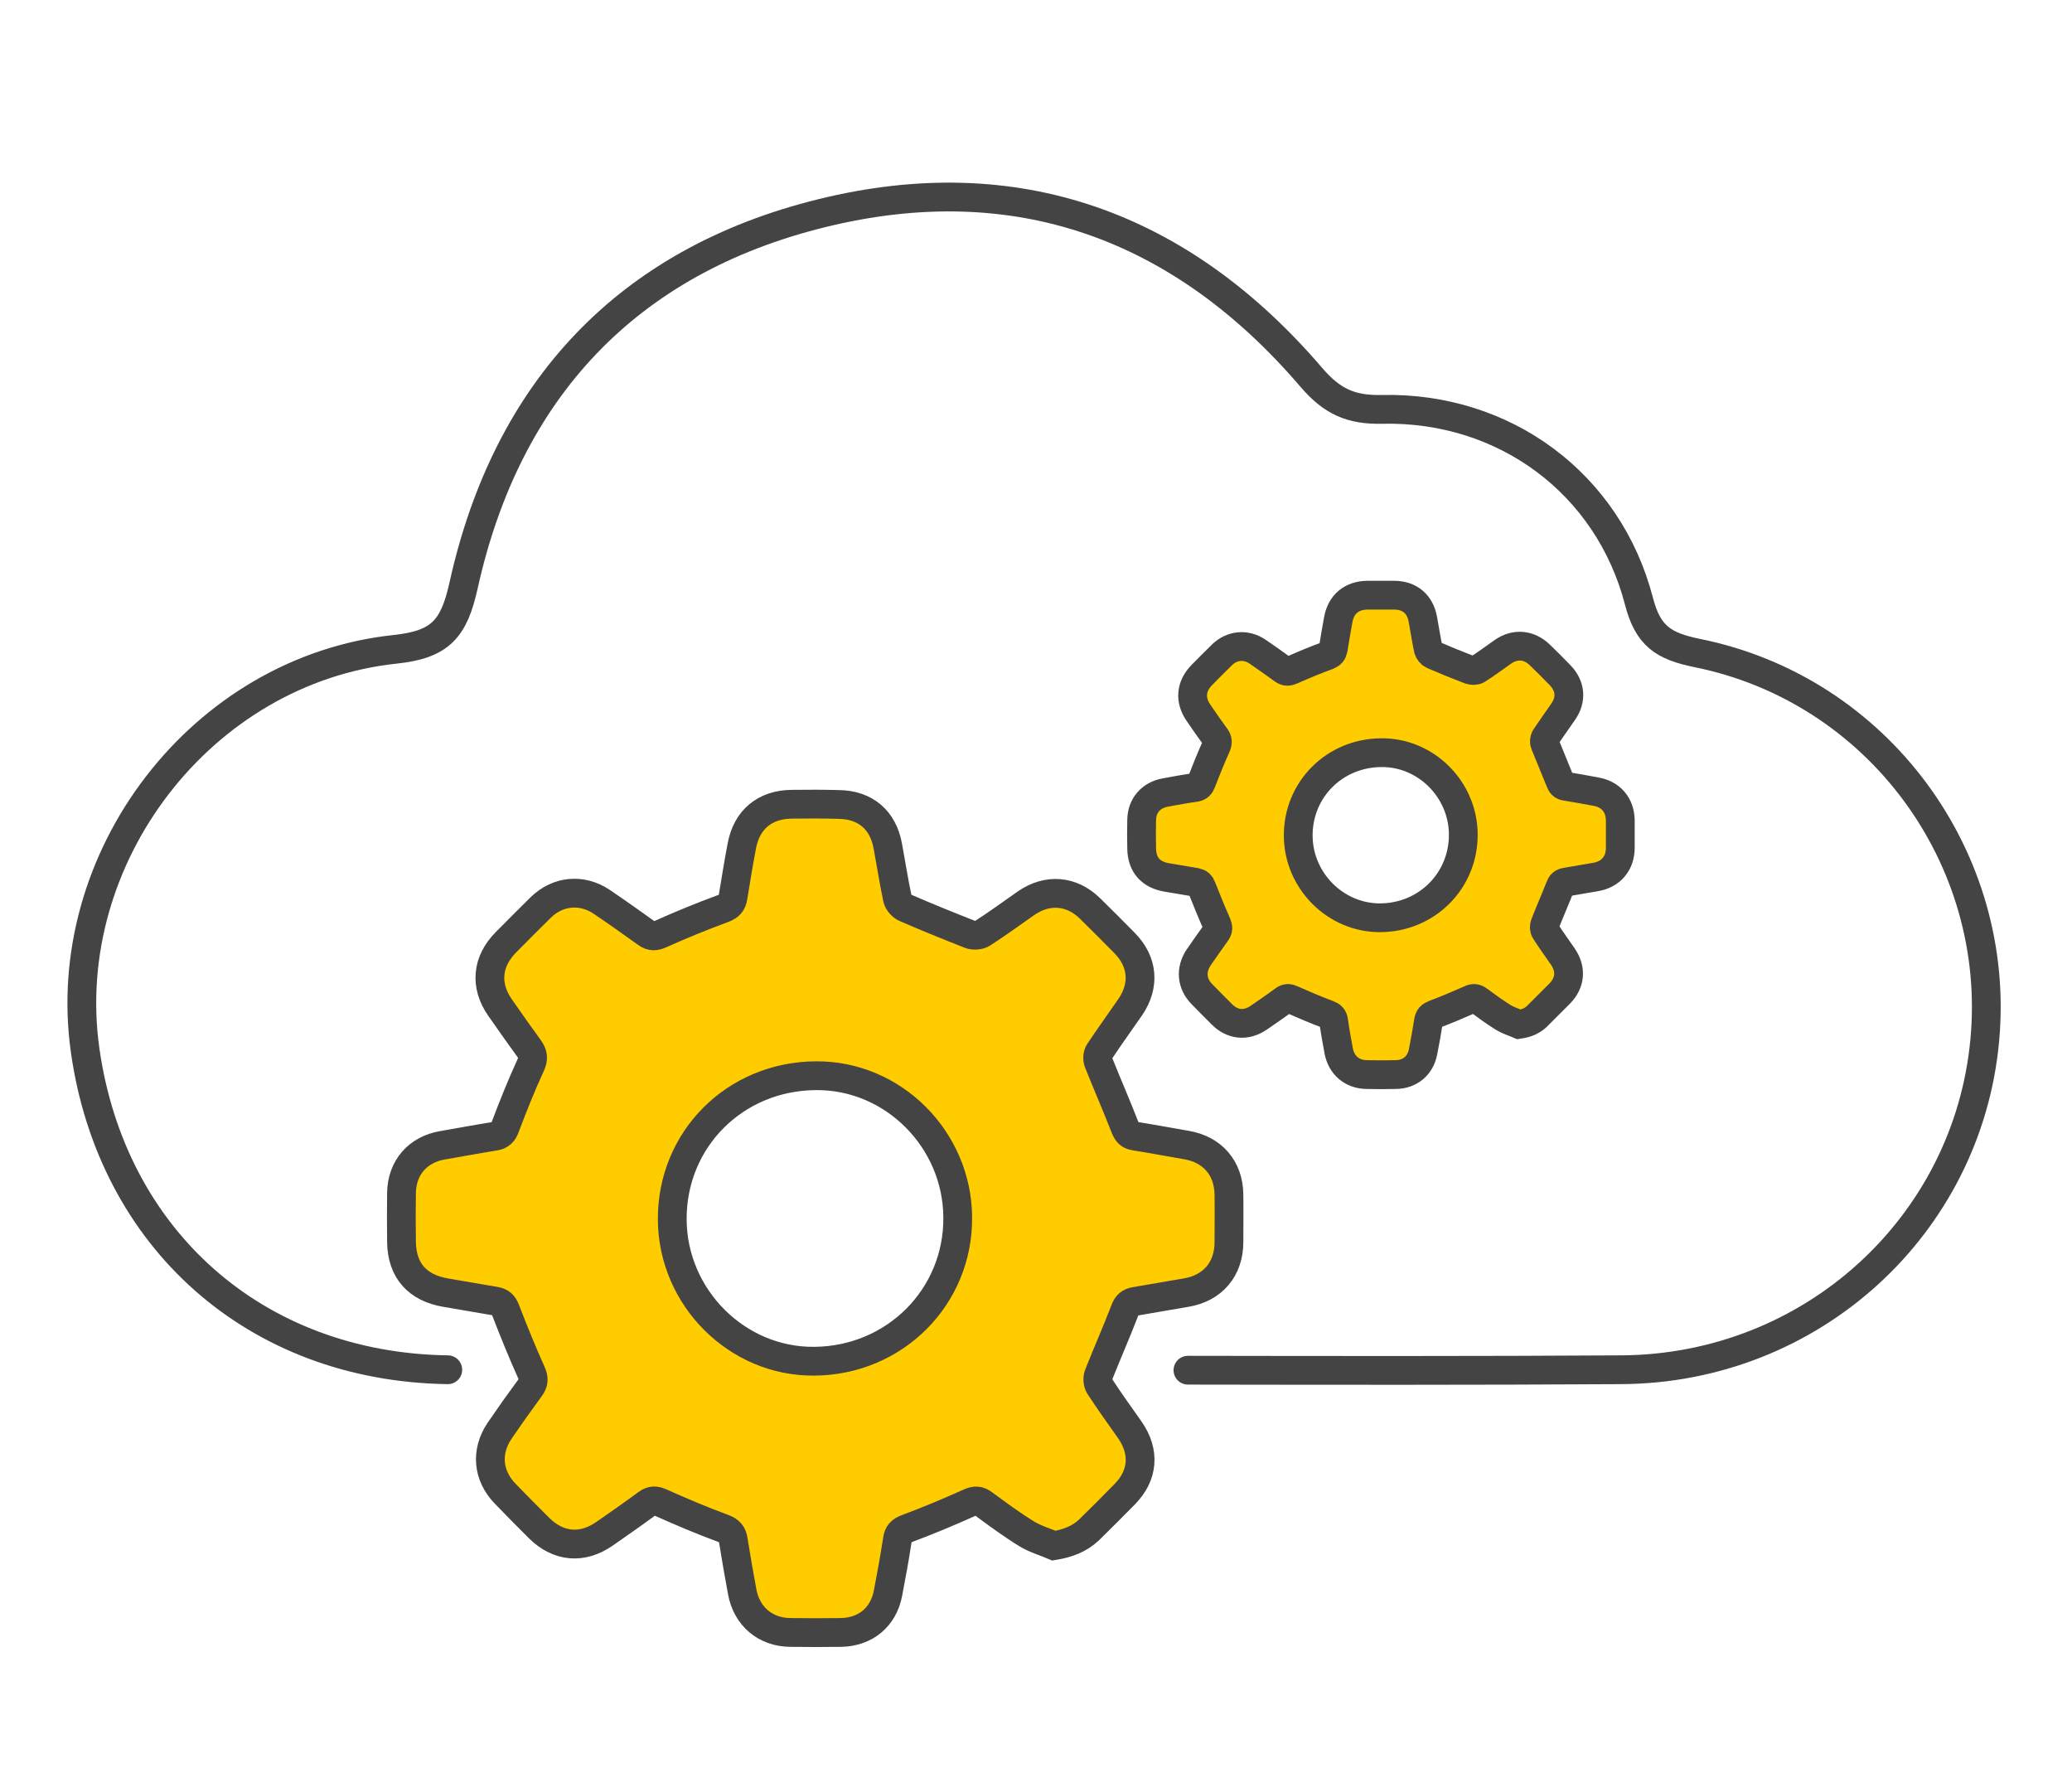
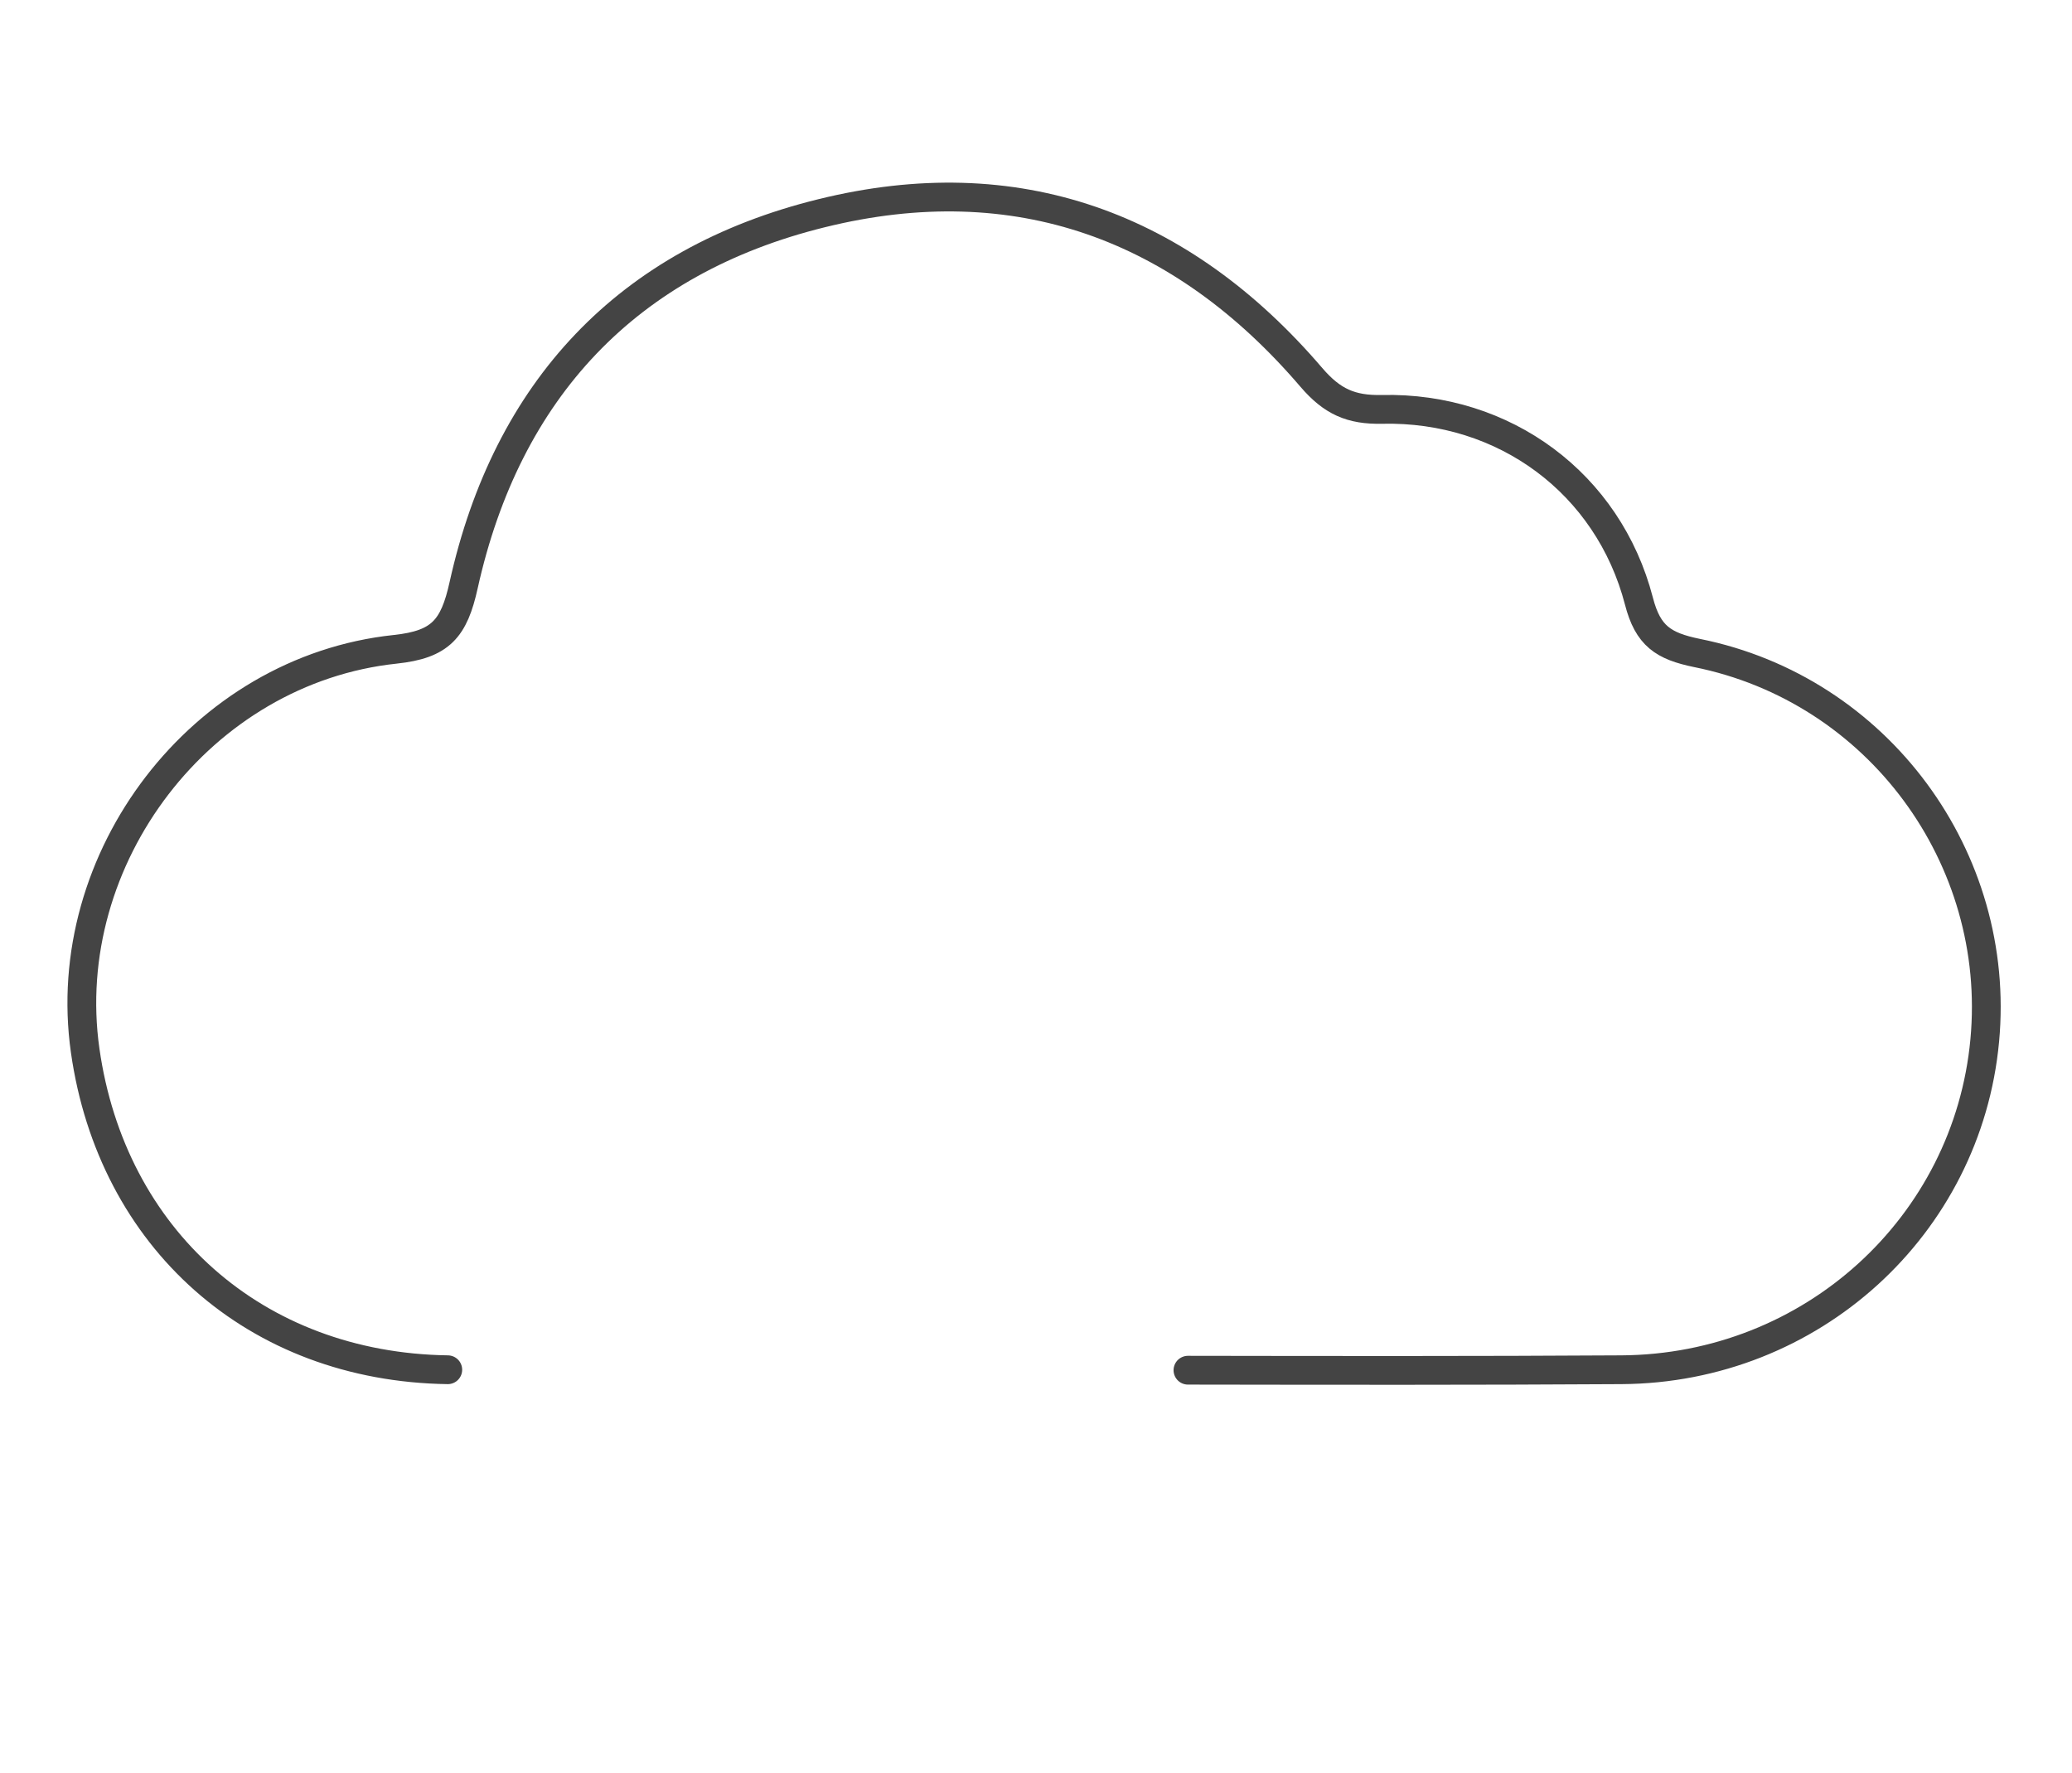
<svg xmlns="http://www.w3.org/2000/svg" version="1.1" id="Ebene_1" x="0px" y="0px" width="90px" height="77px" viewBox="0 0 90 77" style="enable-background:new 0 0 90 77;" xml:space="preserve">
  <style type="text/css">
	.st0{fill:none;stroke:#666666;stroke-width:1.25;stroke-linecap:round;stroke-linejoin:round;stroke-miterlimit:10;}
	.st1{fill:none;stroke:#444444;stroke-width:1.25;stroke-linecap:round;stroke-linejoin:round;stroke-miterlimit:10;}
	.st2{fill:#FFCC00;stroke:#444444;stroke-width:1.25;stroke-miterlimit:10;}
</style>
-   <path class="st0" d="M-31.06-27.84" />
  <g id="pbGO1L_00000179632225378549450050000008265247198081430656_">
    <g>
      <path class="st1" d="M19.45,59.49c-8.37-0.12-14.59-5.7-15.75-13.86c-1.19-8.36,5.04-16.54,13.47-17.43    c1.97-0.21,2.55-0.89,2.97-2.79c1.88-8.47,7.1-14.07,15.55-16.15c8.46-2.09,15.63,0.54,21.27,7.13c0.9,1.05,1.72,1.42,3.07,1.39    c5.31-0.12,9.83,3.21,11.16,8.33c0.39,1.51,1.06,1.95,2.52,2.25c7.87,1.58,13.24,8.91,12.5,16.83    c-0.75,8.06-7.53,14.25-15.78,14.3c-6.28,0.04-12.55,0.03-18.83,0.02" />
    </g>
  </g>
  <g id="BeMISC_00000026882610172361739830000005193502551368818314_">
    <g>
-       <path class="st2" d="M45.78,67.13c-0.4-0.17-0.82-0.29-1.18-0.51c-0.65-0.4-1.26-0.85-1.87-1.3c-0.21-0.16-0.37-0.17-0.63-0.05    c-0.89,0.4-1.8,0.78-2.71,1.12c-0.26,0.1-0.37,0.21-0.41,0.48c-0.12,0.78-0.26,1.56-0.41,2.33c-0.2,1.04-0.98,1.68-2.04,1.7    c-0.73,0.01-1.46,0.01-2.2,0c-1.08-0.01-1.89-0.69-2.09-1.76c-0.14-0.75-0.27-1.5-0.39-2.25c-0.04-0.27-0.15-0.4-0.44-0.51    c-0.92-0.34-1.82-0.72-2.71-1.12c-0.23-0.1-0.38-0.11-0.59,0.04c-0.61,0.45-1.24,0.89-1.86,1.32c-0.97,0.67-2,0.57-2.83-0.25    c-0.5-0.5-0.99-0.99-1.48-1.5c-0.76-0.79-0.85-1.82-0.24-2.73c0.43-0.63,0.87-1.25,1.32-1.86c0.17-0.23,0.18-0.41,0.06-0.67    c-0.4-0.89-0.77-1.8-1.12-2.71c-0.09-0.24-0.21-0.35-0.45-0.39c-0.72-0.12-1.44-0.25-2.16-0.37c-1.22-0.21-1.89-0.96-1.91-2.19    c-0.01-0.72-0.01-1.43,0-2.15c0.02-1.09,0.71-1.88,1.79-2.06c0.75-0.13,1.5-0.27,2.25-0.39c0.26-0.04,0.38-0.16,0.47-0.42    c0.34-0.9,0.7-1.8,1.1-2.67c0.13-0.28,0.11-0.47-0.06-0.71c-0.43-0.59-0.85-1.19-1.27-1.79c-0.67-0.96-0.57-2,0.25-2.83    c0.51-0.51,1.01-1.02,1.52-1.52c0.75-0.73,1.79-0.82,2.65-0.24c0.65,0.44,1.3,0.9,1.94,1.36c0.22,0.16,0.39,0.14,0.63,0.03    c0.89-0.4,1.8-0.77,2.72-1.11c0.26-0.1,0.37-0.23,0.41-0.49c0.12-0.74,0.24-1.47,0.38-2.21c0.21-1.15,1-1.81,2.17-1.82    c0.69-0.01,1.38-0.01,2.06,0.01c1.14,0.02,1.9,0.67,2.11,1.79c0.14,0.76,0.26,1.53,0.42,2.29c0.03,0.16,0.2,0.35,0.35,0.41    c0.92,0.4,1.86,0.78,2.8,1.15c0.15,0.06,0.4,0.05,0.54-0.04c0.65-0.42,1.28-0.88,1.91-1.32c0.92-0.63,1.96-0.55,2.76,0.23    c0.51,0.5,1.02,1.01,1.52,1.52c0.79,0.81,0.87,1.83,0.24,2.76c-0.45,0.65-0.91,1.29-1.35,1.95c-0.08,0.11-0.09,0.33-0.04,0.45    c0.38,0.95,0.79,1.89,1.16,2.84c0.09,0.22,0.18,0.33,0.41,0.37c0.75,0.12,1.5,0.26,2.25,0.39c1.13,0.19,1.84,1,1.85,2.16    c0.01,0.69,0,1.38,0,2.06c0,1.17-0.71,2-1.86,2.19c-0.74,0.12-1.47,0.26-2.21,0.38c-0.24,0.04-0.36,0.14-0.45,0.39    c-0.36,0.94-0.77,1.86-1.14,2.8c-0.06,0.14-0.04,0.37,0.04,0.49c0.42,0.65,0.88,1.28,1.32,1.91c0.66,0.95,0.58,1.97-0.23,2.79    c-0.51,0.52-1.03,1.04-1.55,1.55C46.88,66.84,46.39,67.03,45.78,67.13z M35.44,46.72c-3.52,0.02-6.26,2.77-6.24,6.25    c0.02,3.39,2.82,6.18,6.16,6.15c3.5-0.02,6.27-2.79,6.24-6.25C41.58,49.48,38.79,46.69,35.44,46.72z" />
-     </g>
+       </g>
  </g>
  <g id="BeMISC_00000180357988221616623170000006394135733841336748_">
    <g>
-       <path class="st2" d="M65.98,44.49c-0.23-0.1-0.47-0.17-0.68-0.3c-0.37-0.23-0.73-0.49-1.08-0.75c-0.12-0.09-0.22-0.1-0.36-0.03    c-0.52,0.23-1.04,0.45-1.57,0.65c-0.15,0.06-0.21,0.12-0.24,0.28c-0.07,0.45-0.15,0.9-0.24,1.35c-0.12,0.6-0.57,0.97-1.18,0.98    c-0.42,0.01-0.85,0.01-1.27,0c-0.63-0.01-1.09-0.4-1.21-1.02c-0.08-0.43-0.16-0.87-0.22-1.3c-0.02-0.16-0.09-0.23-0.25-0.29    c-0.53-0.2-1.05-0.42-1.57-0.65c-0.13-0.06-0.22-0.07-0.34,0.02c-0.35,0.26-0.72,0.51-1.08,0.76c-0.56,0.39-1.16,0.33-1.63-0.15    c-0.29-0.29-0.57-0.57-0.86-0.87c-0.44-0.45-0.49-1.05-0.14-1.58c0.25-0.36,0.5-0.72,0.76-1.08c0.1-0.13,0.1-0.23,0.03-0.39    c-0.23-0.52-0.44-1.04-0.65-1.57c-0.05-0.14-0.12-0.2-0.26-0.23c-0.42-0.07-0.83-0.14-1.25-0.21c-0.71-0.12-1.09-0.55-1.1-1.26    c-0.01-0.41-0.01-0.83,0-1.24c0.01-0.63,0.41-1.08,1.03-1.19c0.43-0.08,0.87-0.16,1.3-0.22c0.15-0.02,0.22-0.1,0.27-0.24    c0.2-0.52,0.41-1.04,0.64-1.55c0.07-0.16,0.07-0.27-0.04-0.41c-0.25-0.34-0.49-0.69-0.73-1.04c-0.39-0.56-0.33-1.16,0.14-1.64    c0.29-0.29,0.58-0.59,0.88-0.88c0.43-0.42,1.04-0.48,1.54-0.14c0.38,0.26,0.75,0.52,1.12,0.79c0.13,0.09,0.22,0.08,0.36,0.02    c0.52-0.23,1.04-0.45,1.57-0.64c0.15-0.06,0.21-0.13,0.24-0.28c0.07-0.43,0.14-0.85,0.22-1.28c0.12-0.67,0.58-1.05,1.26-1.06    c0.4,0,0.8,0,1.19,0c0.66,0.01,1.1,0.39,1.22,1.03c0.08,0.44,0.15,0.88,0.24,1.32c0.02,0.09,0.11,0.2,0.2,0.24    c0.53,0.23,1.07,0.45,1.62,0.66c0.09,0.03,0.23,0.03,0.31-0.02c0.38-0.24,0.74-0.51,1.11-0.77c0.53-0.37,1.13-0.32,1.6,0.13    c0.3,0.29,0.59,0.58,0.88,0.88c0.46,0.47,0.51,1.06,0.14,1.59c-0.26,0.38-0.53,0.75-0.78,1.13c-0.04,0.07-0.05,0.19-0.02,0.26    c0.22,0.55,0.45,1.09,0.67,1.64c0.05,0.13,0.1,0.19,0.24,0.21c0.43,0.07,0.87,0.15,1.3,0.23c0.66,0.11,1.06,0.58,1.07,1.25    c0,0.4,0,0.8,0,1.19c0,0.68-0.41,1.16-1.08,1.27c-0.43,0.07-0.85,0.15-1.28,0.22c-0.14,0.02-0.21,0.08-0.26,0.22    c-0.21,0.54-0.45,1.08-0.66,1.62c-0.03,0.08-0.03,0.21,0.02,0.28c0.24,0.38,0.51,0.74,0.76,1.11c0.38,0.55,0.33,1.14-0.13,1.61    c-0.3,0.3-0.6,0.6-0.9,0.9C66.61,44.32,66.33,44.44,65.98,44.49z M60,32.69c-2.03,0.01-3.62,1.6-3.61,3.61    c0.01,1.96,1.63,3.57,3.56,3.56c2.03-0.01,3.62-1.61,3.61-3.62C63.55,34.28,61.93,32.67,60,32.69z" />
-     </g>
+       </g>
  </g>
</svg>